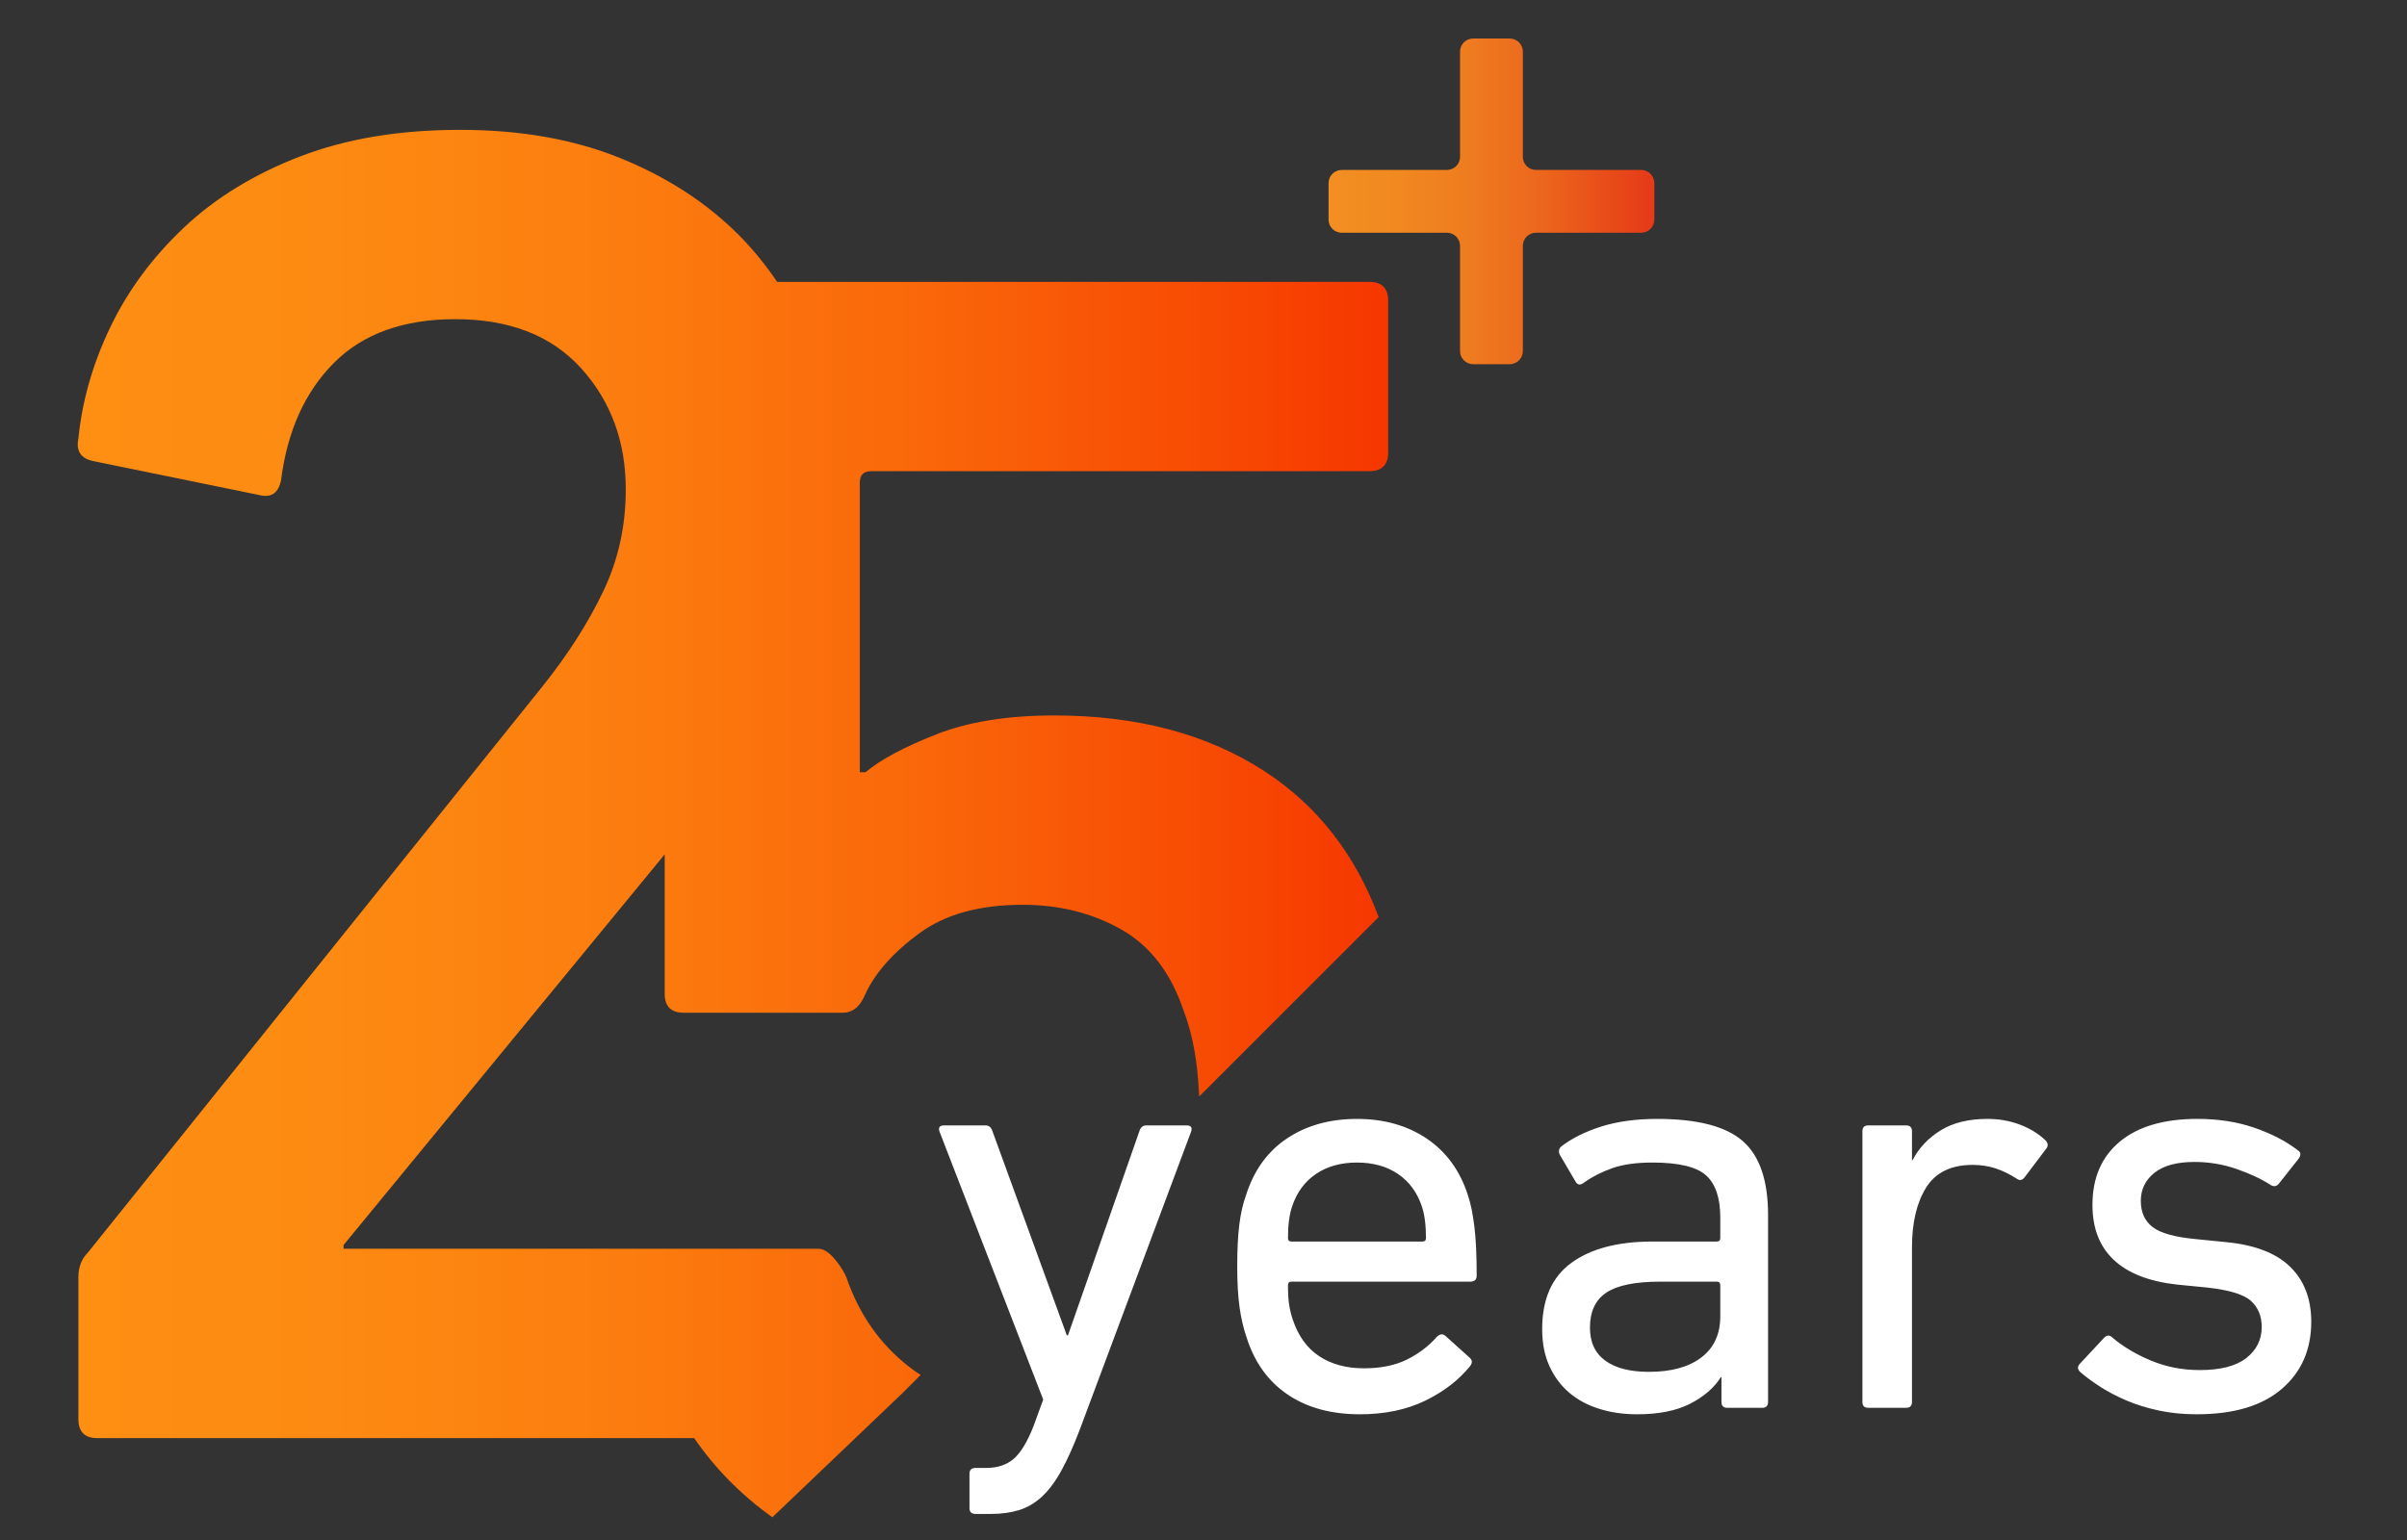
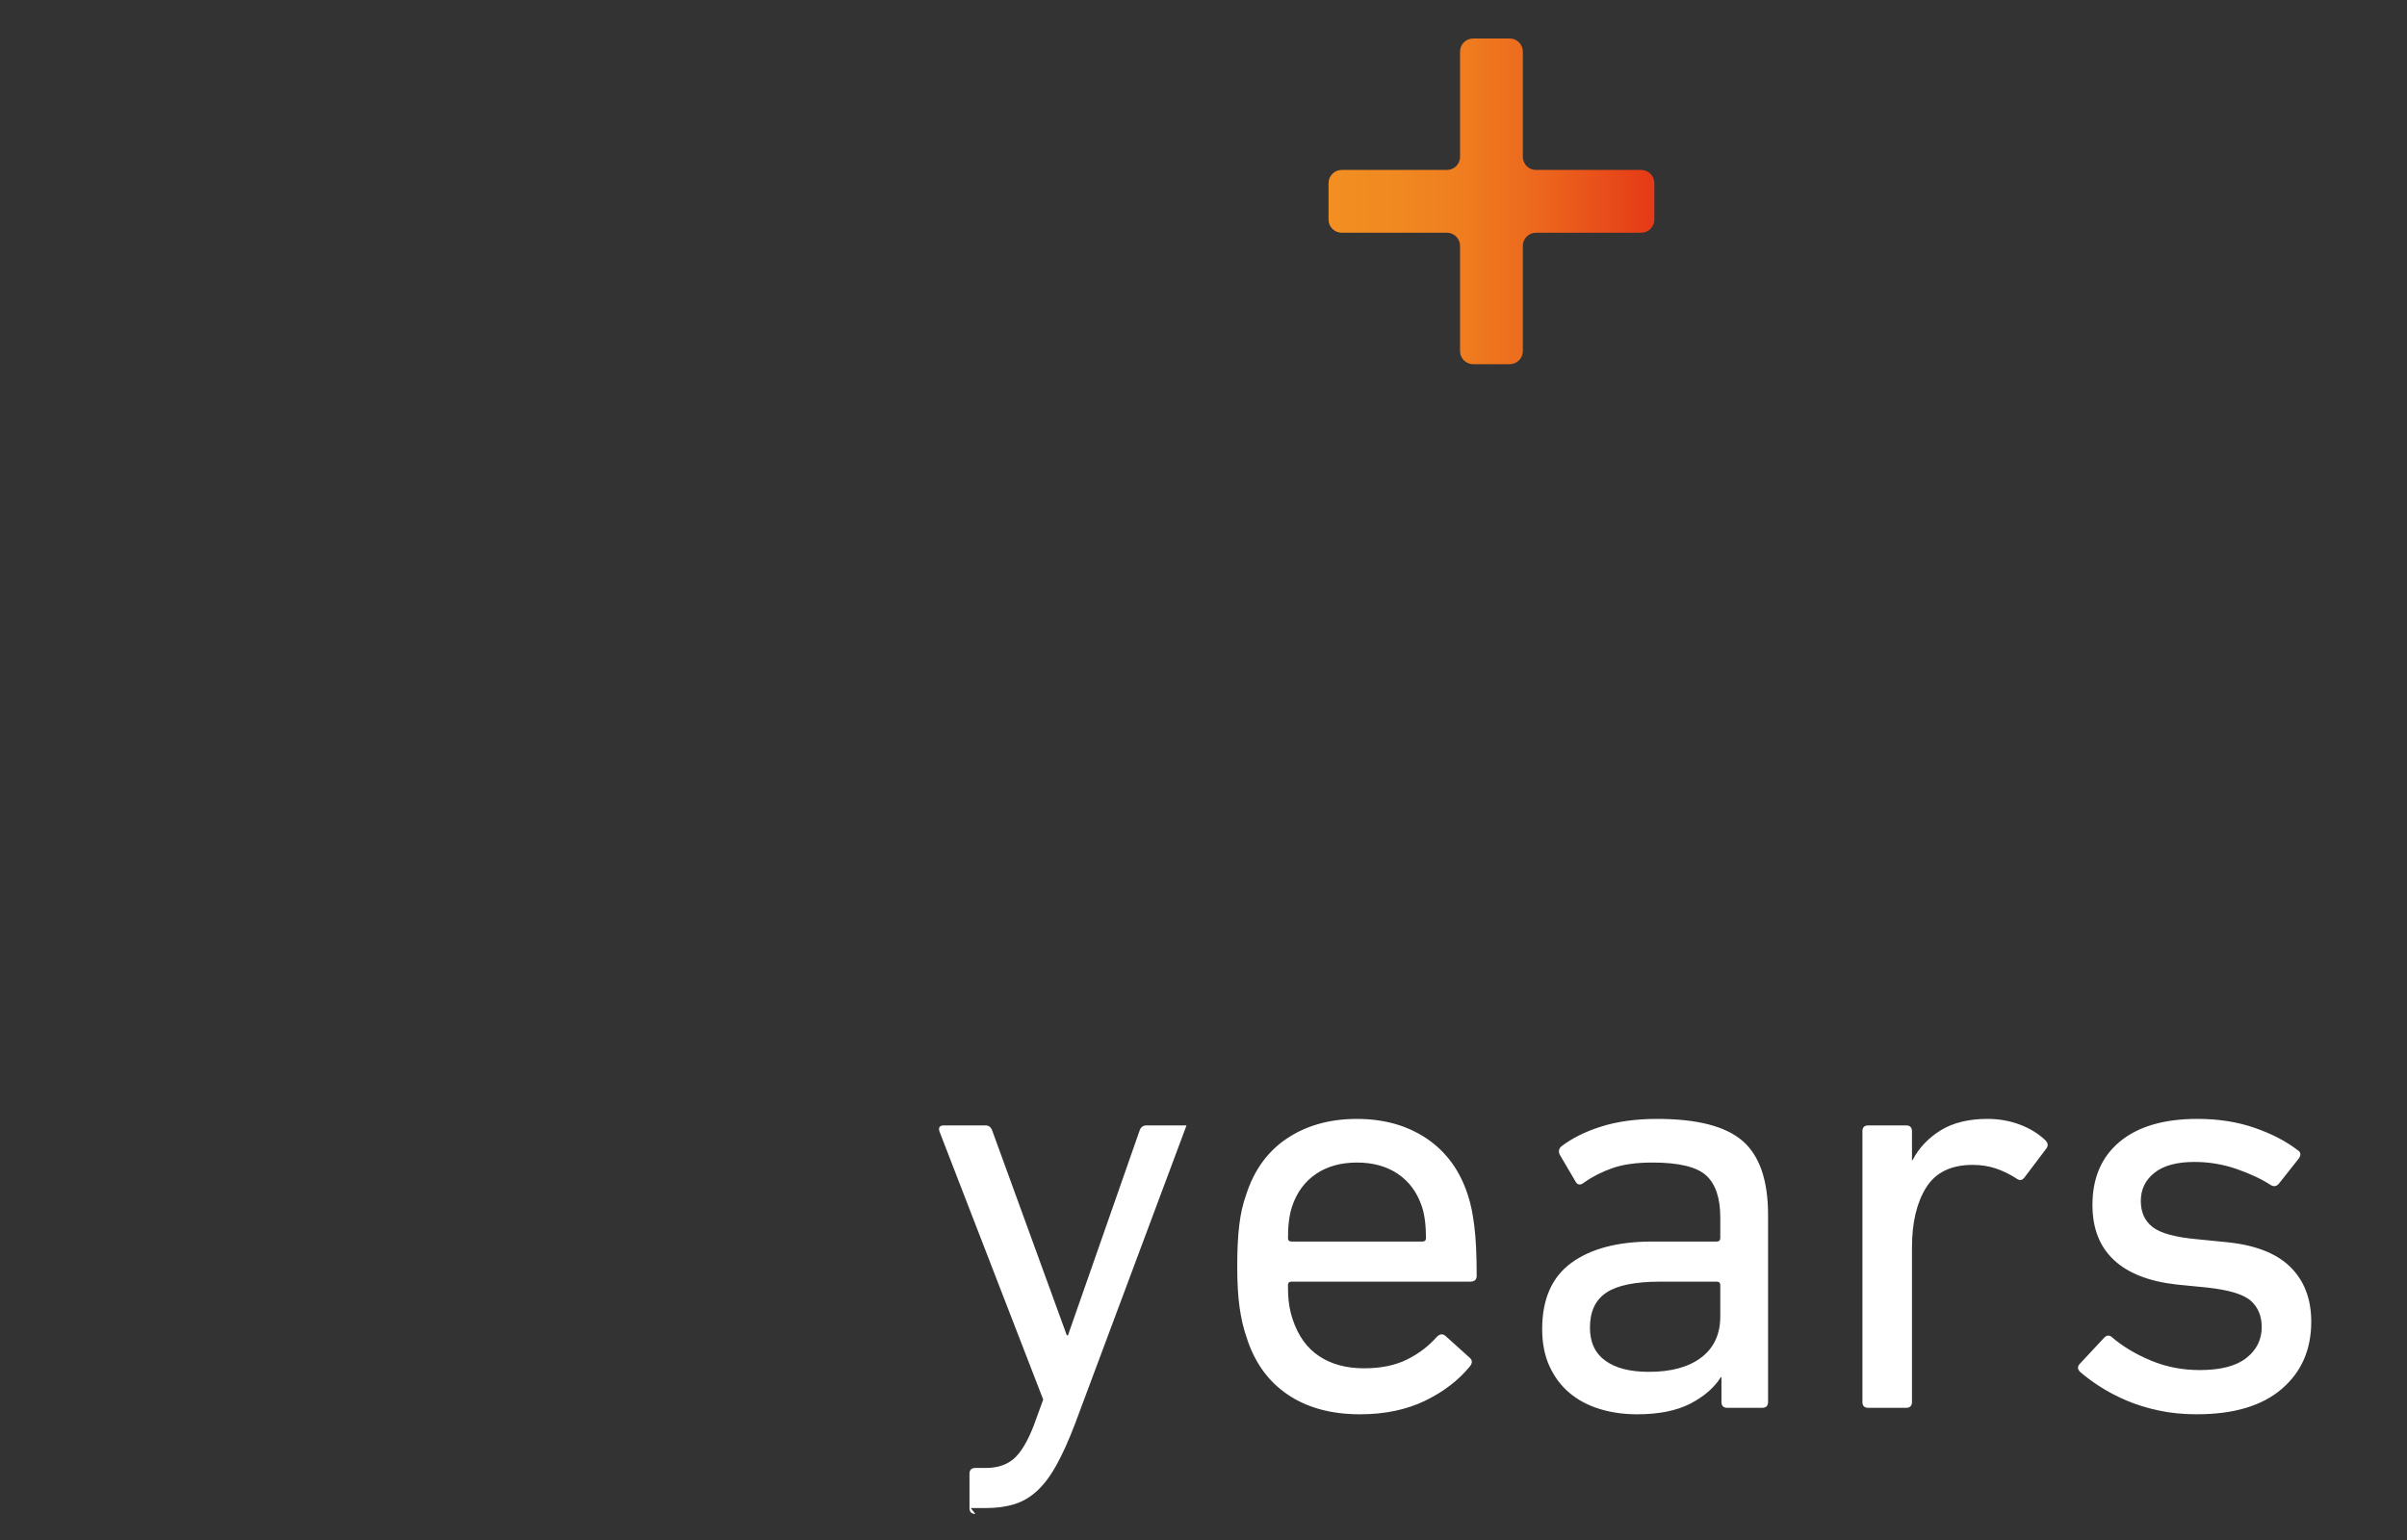
<svg xmlns="http://www.w3.org/2000/svg" id="Ebene_1" width="250" height="160" viewBox="0 0 250 160">
  <rect x="0" y="0" width="250" height="160" fill="#333333" stroke="none" />
  <defs>
    <style>.cls-1{fill:#fff;}.cls-2{fill:url(#Unbenannter_Verlauf_4);}.cls-3{clip-path:url(#clippath-2);}.cls-4{clip-path:url(#clippath-1);}.cls-5{clip-path:url(#clippath);}.cls-6{fill:none;}.cls-7{fill:url(#Unbenannter_Verlauf_3);}</style>
    <clipPath id="clippath">
      <path class="cls-6" d="m31.2,16.242c-4.776,1.837-8.797,4.295-12.07,7.378-3.268,3.08-5.82,6.523-7.651,10.326-1.832,3.803-2.943,7.672-3.336,11.604-.265,1.312.263,2.101,1.574,2.361l17.311,3.542c1.181.265,1.901-.26,2.163-1.573.656-5.114,2.491-9.179,5.51-12.197,3.012-3.015,7.211-4.523,12.59-4.523,5.635,0,9.999,1.706,13.08,5.115,3.081,3.41,4.624,7.605,4.624,12.587,0,3.805-.789,7.346-2.361,10.622-1.576,3.28-3.674,6.561-6.296,9.835l-47.211,58.818c-.656.656-.983,1.507-.983,2.555v14.754c0,1.312.654,1.967,1.965,1.967h61.991c2.176,3.157,4.872,5.907,8.122,8.225l13.484-12.872,1.918-1.917c-.419-.264-.824-.547-1.211-.849-3.017-2.361-5.178-5.442-6.49-9.247-.206-.614-1.651-3.011-2.861-3.011h-49.378v-.391l33.356-40.587v14.483c0,1.313.656,1.969,1.969,1.969h16.521c1.048,0,1.836-.656,2.362-1.969,1.047-2.226,2.916-4.326,5.606-6.293,2.684-1.967,6.26-2.952,10.723-2.952,3.8,0,7.209.857,10.228,2.557,3.015,1.708,5.176,4.527,6.49,8.461.656,1.706,1.115,3.671,1.38,5.899.101.878.178,1.899.239,2.997l17.475-17.475,1.16-1.159c-2.428-6.519-6.363-11.578-11.84-15.146-5.948-3.867-13.232-5.805-21.859-5.805-4.838,0-8.921.657-12.254,1.967-3.332,1.312-5.785,2.625-7.349,3.936h-.589v-30.098c0-.787.393-1.181,1.181-1.181h51.732c1.313,0,1.968-.653,1.968-1.968v-15.736c0-1.306-.655-1.968-1.968-1.968h-61.498c-1.182-1.737-2.495-3.376-3.994-4.878-3.338-3.344-7.426-5.999-12.261-7.965-4.843-1.969-10.403-2.95-16.679-2.95-6.283,0-11.806.917-16.581,2.753" />
    </clipPath>
    <linearGradient id="Unbenannter_Verlauf_4" x1="-911.4" y1="627.524" x2="-911.016" y2="627.524" gradientTransform="translate(323257.265 222651.396) scale(354.673 -354.673)" gradientUnits="userSpaceOnUse">
      <stop offset="0" stop-color="#fe9013" />
      <stop offset=".199" stop-color="#fd8b12" />
      <stop offset=".418" stop-color="#fc7e0f" />
      <stop offset=".647" stop-color="#fa680a" />
      <stop offset=".881" stop-color="#f74903" />
      <stop offset="1" stop-color="#f63700" />
    </linearGradient>
    <clipPath id="clippath-1">
      <rect class="cls-6" x="8.077" y="4" width="231.974" height="153.637" />
    </clipPath>
    <clipPath id="clippath-2">
      <path class="cls-6" d="m153.009,4c-.753,0-1.363.61-1.363,1.363v10.931c0,.753-.611,1.363-1.363,1.363h-10.931c-.753,0-1.363.611-1.363,1.364v3.797c0,.753.611,1.363,1.363,1.363h10.931c.753,0,1.363.611,1.363,1.364v10.931c0,.753.611,1.363,1.363,1.363h3.797c.753,0,1.363-.611,1.363-1.363v-10.931c0-.753.611-1.364,1.363-1.364h10.931c.753,0,1.363-.61,1.363-1.363v-3.797c0-.753-.611-1.364-1.363-1.364h-10.931c-.753,0-1.363-.61-1.363-1.363V5.363c0-.753-.61-1.363-1.363-1.363h-3.797Z" />
    </clipPath>
    <linearGradient id="Unbenannter_Verlauf_3" x1="-905.909" y1="629.322" x2="-905.525" y2="629.322" gradientTransform="translate(80020.769 55514.302) scale(88.18 -88.18)" gradientUnits="userSpaceOnUse">
      <stop offset="0" stop-color="#f28f22" />
      <stop offset=".205" stop-color="#f18a21" />
      <stop offset=".431" stop-color="#ef7d1f" />
      <stop offset=".667" stop-color="#ec671d" />
      <stop offset=".909" stop-color="#e74819" />
      <stop offset="1" stop-color="#e63b18" />
    </linearGradient>
  </defs>
  <g class="cls-5">
-     <rect class="cls-2" x="7.879" y="13.489" width="136.303" height="144.148" />
-   </g>
+     </g>
  <g class="cls-4">
-     <path class="cls-1" d="m101.308,157.292c-.409,0-.614-.205-.614-.614v-3.553c0-.406.205-.611.614-.611h1.103c1.183,0,2.144-.316,2.879-.949.734-.635,1.429-1.786,2.081-3.461l.981-2.696-10.782-27.871c-.122-.409.041-.613.492-.613h4.288c.367,0,.611.205.734.613l7.718,21.195h.122l7.413-21.195c.122-.409.368-.613.736-.613h4.164c.448,0,.614.205.489.613l-11.576,30.996c-.654,1.716-1.297,3.145-1.93,4.288-.632,1.142-1.307,2.04-2.022,2.695-.714.652-1.5,1.112-2.358,1.378-.858.265-1.839.399-2.94.399h-1.592Zm46.707-11.76c1.939-.941,3.502-2.145,4.687-3.615.243-.326.224-.614-.061-.859l-2.512-2.266c-.286-.246-.594-.205-.919.123-.818.939-1.838,1.715-3.063,2.328-1.226.612-2.718.918-4.473.918-1.837,0-3.388-.418-4.656-1.257-1.266-.835-2.184-2.112-2.756-3.828-.162-.49-.287-1-.367-1.53-.083-.531-.122-1.203-.122-2.02,0-.246.122-.368.367-.368h18.561c.448,0,.672-.204.672-.612,0-1.103-.02-2.071-.061-2.911-.04-.836-.101-1.583-.182-2.235-.083-.652-.176-1.234-.276-1.745-.104-.511-.235-1.012-.399-1.502-.817-2.532-2.236-4.48-4.257-5.85-2.023-1.369-4.442-2.052-7.258-2.052-2.818,0-5.238.674-7.26,2.023-2.022,1.346-3.44,3.307-4.257,5.879-.328.898-.561,1.93-.705,3.094-.144,1.163-.215,2.604-.215,4.318,0,1.715.083,3.146.247,4.288.162,1.143.406,2.185.734,3.124.817,2.573,2.235,4.542,4.257,5.91,2.023,1.37,4.523,2.052,7.505,2.052,2.572,0,4.829-.47,6.769-1.407m-13.874-16.541c-.245,0-.367-.122-.367-.363,0-1.34.142-2.434.428-3.285.489-1.461,1.317-2.584,2.48-3.374,1.164-.79,2.583-1.185,4.259-1.185,1.673,0,3.092.396,4.257,1.185,1.164.79,1.991,1.914,2.48,3.374.286.851.428,1.945.428,3.285,0,.241-.122.363-.367.363h-13.598Zm45.269,17.276c-.409,0-.614-.205-.614-.614v-2.572h-.061c-.695,1.102-1.757,2.022-3.184,2.757-1.431.734-3.268,1.101-5.515,1.101-1.389,0-2.684-.183-3.888-.553-1.205-.37-2.247-.922-3.123-1.659-.881-.737-1.575-1.661-2.084-2.767-.51-1.107-.766-2.396-.766-3.872,0-3.113,1.01-5.409,3.033-6.884,2.021-1.474,4.829-2.213,8.423-2.213h6.676c.246,0,.367-.122.367-.363v-2.13c0-2.028-.49-3.486-1.47-4.377-.98-.891-2.839-1.338-5.574-1.338-1.676,0-3.063.193-4.166.582-1.103.387-2.084.888-2.94,1.5-.367.287-.653.267-.857-.061l-1.655-2.818c-.162-.326-.122-.611.124-.857,1.103-.857,2.488-1.551,4.164-2.084,1.675-.529,3.615-.796,5.82-.796,4.164,0,7.127.766,8.882,2.297,1.757,1.531,2.635,4.095,2.635,7.689v19.417c0,.409-.205.614-.614.614h-3.614Zm-8.147-3.738c2.327,0,4.143-.499,5.45-1.5,1.307-1,1.961-2.42,1.961-4.257v-3.246c0-.246-.121-.368-.367-.368h-5.881c-2.572,0-4.431.378-5.574,1.132-1.145.756-1.715,1.971-1.715,3.645,0,1.512.528,2.656,1.591,3.43,1.061.777,2.573,1.164,4.535,1.164m26.707,3.738c.406,0,.614-.205.614-.614v-16.049c0-2.573.489-4.646,1.47-6.219.981-1.57,2.591-2.358,4.839-2.358.857,0,1.654.123,2.39.367.734.246,1.448.594,2.141,1.042.328.245.614.206.859-.122l2.267-3.001c.204-.285.162-.571-.122-.859-.736-.693-1.624-1.234-2.666-1.623-1.041-.388-2.154-.582-3.339-.582-1.959,0-3.582.399-4.869,1.195-1.286.797-2.257,1.828-2.909,3.094h-.061v-3.002c0-.409-.207-.613-.614-.613h-3.921c-.409,0-.612.205-.612.613v28.116c0,.409.203.614.612.614h3.921Zm30.2.672c-1.431,0-2.757-.132-3.982-.398-1.226-.265-2.339-.612-3.339-1.041-1-.428-1.898-.898-2.694-1.409-.795-.509-1.502-1.03-2.115-1.563-.284-.286-.284-.57,0-.857l2.512-2.695c.285-.284.572-.284.859,0,1.103.939,2.439,1.736,4.011,2.388,1.573.655,3.256.981,5.055.981,2.162,0,3.776-.419,4.839-1.256,1.061-.837,1.593-1.908,1.593-3.215,0-1.144-.377-2.052-1.132-2.727-.756-.673-2.278-1.134-4.563-1.38l-3.126-.307c-2.9-.326-5.084-1.183-6.554-2.573-1.47-1.387-2.205-3.286-2.205-5.695,0-2.818.949-5.013,2.847-6.586,1.901-1.573,4.583-2.358,8.056-2.358,2.163,0,4.135.306,5.911.92,1.777.612,3.277,1.388,4.501,2.327.327.205.369.489.124.857l-2.083,2.636c-.245.284-.531.326-.857.121-.939-.612-2.113-1.163-3.522-1.654-1.409-.489-2.87-.734-4.38-.734-1.839,0-3.228.379-4.165,1.133-.942.756-1.409,1.725-1.409,2.911,0,1.185.409,2.093,1.228,2.723.82.635,2.337,1.054,4.55,1.256l3.072.306c2.991.287,5.216,1.145,6.67,2.573,1.455,1.431,2.182,3.329,2.182,5.698,0,2.901-1.02,5.228-3.062,6.982-2.042,1.757-4.983,2.634-8.821,2.634" />
+     <path class="cls-1" d="m101.308,157.292c-.409,0-.614-.205-.614-.614v-3.553c0-.406.205-.611.614-.611h1.103c1.183,0,2.144-.316,2.879-.949.734-.635,1.429-1.786,2.081-3.461l.981-2.696-10.782-27.871c-.122-.409.041-.613.492-.613h4.288c.367,0,.611.205.734.613l7.718,21.195h.122l7.413-21.195c.122-.409.368-.613.736-.613h4.164l-11.576,30.996c-.654,1.716-1.297,3.145-1.93,4.288-.632,1.142-1.307,2.04-2.022,2.695-.714.652-1.5,1.112-2.358,1.378-.858.265-1.839.399-2.94.399h-1.592Zm46.707-11.76c1.939-.941,3.502-2.145,4.687-3.615.243-.326.224-.614-.061-.859l-2.512-2.266c-.286-.246-.594-.205-.919.123-.818.939-1.838,1.715-3.063,2.328-1.226.612-2.718.918-4.473.918-1.837,0-3.388-.418-4.656-1.257-1.266-.835-2.184-2.112-2.756-3.828-.162-.49-.287-1-.367-1.53-.083-.531-.122-1.203-.122-2.02,0-.246.122-.368.367-.368h18.561c.448,0,.672-.204.672-.612,0-1.103-.02-2.071-.061-2.911-.04-.836-.101-1.583-.182-2.235-.083-.652-.176-1.234-.276-1.745-.104-.511-.235-1.012-.399-1.502-.817-2.532-2.236-4.48-4.257-5.85-2.023-1.369-4.442-2.052-7.258-2.052-2.818,0-5.238.674-7.26,2.023-2.022,1.346-3.44,3.307-4.257,5.879-.328.898-.561,1.93-.705,3.094-.144,1.163-.215,2.604-.215,4.318,0,1.715.083,3.146.247,4.288.162,1.143.406,2.185.734,3.124.817,2.573,2.235,4.542,4.257,5.91,2.023,1.37,4.523,2.052,7.505,2.052,2.572,0,4.829-.47,6.769-1.407m-13.874-16.541c-.245,0-.367-.122-.367-.363,0-1.34.142-2.434.428-3.285.489-1.461,1.317-2.584,2.48-3.374,1.164-.79,2.583-1.185,4.259-1.185,1.673,0,3.092.396,4.257,1.185,1.164.79,1.991,1.914,2.48,3.374.286.851.428,1.945.428,3.285,0,.241-.122.363-.367.363h-13.598Zm45.269,17.276c-.409,0-.614-.205-.614-.614v-2.572h-.061c-.695,1.102-1.757,2.022-3.184,2.757-1.431.734-3.268,1.101-5.515,1.101-1.389,0-2.684-.183-3.888-.553-1.205-.37-2.247-.922-3.123-1.659-.881-.737-1.575-1.661-2.084-2.767-.51-1.107-.766-2.396-.766-3.872,0-3.113,1.01-5.409,3.033-6.884,2.021-1.474,4.829-2.213,8.423-2.213h6.676c.246,0,.367-.122.367-.363v-2.13c0-2.028-.49-3.486-1.47-4.377-.98-.891-2.839-1.338-5.574-1.338-1.676,0-3.063.193-4.166.582-1.103.387-2.084.888-2.94,1.5-.367.287-.653.267-.857-.061l-1.655-2.818c-.162-.326-.122-.611.124-.857,1.103-.857,2.488-1.551,4.164-2.084,1.675-.529,3.615-.796,5.82-.796,4.164,0,7.127.766,8.882,2.297,1.757,1.531,2.635,4.095,2.635,7.689v19.417c0,.409-.205.614-.614.614h-3.614Zm-8.147-3.738c2.327,0,4.143-.499,5.45-1.5,1.307-1,1.961-2.42,1.961-4.257v-3.246c0-.246-.121-.368-.367-.368h-5.881c-2.572,0-4.431.378-5.574,1.132-1.145.756-1.715,1.971-1.715,3.645,0,1.512.528,2.656,1.591,3.43,1.061.777,2.573,1.164,4.535,1.164m26.707,3.738c.406,0,.614-.205.614-.614v-16.049c0-2.573.489-4.646,1.47-6.219.981-1.57,2.591-2.358,4.839-2.358.857,0,1.654.123,2.39.367.734.246,1.448.594,2.141,1.042.328.245.614.206.859-.122l2.267-3.001c.204-.285.162-.571-.122-.859-.736-.693-1.624-1.234-2.666-1.623-1.041-.388-2.154-.582-3.339-.582-1.959,0-3.582.399-4.869,1.195-1.286.797-2.257,1.828-2.909,3.094h-.061v-3.002c0-.409-.207-.613-.614-.613h-3.921c-.409,0-.612.205-.612.613v28.116c0,.409.203.614.612.614h3.921Zm30.2.672c-1.431,0-2.757-.132-3.982-.398-1.226-.265-2.339-.612-3.339-1.041-1-.428-1.898-.898-2.694-1.409-.795-.509-1.502-1.03-2.115-1.563-.284-.286-.284-.57,0-.857l2.512-2.695c.285-.284.572-.284.859,0,1.103.939,2.439,1.736,4.011,2.388,1.573.655,3.256.981,5.055.981,2.162,0,3.776-.419,4.839-1.256,1.061-.837,1.593-1.908,1.593-3.215,0-1.144-.377-2.052-1.132-2.727-.756-.673-2.278-1.134-4.563-1.38l-3.126-.307c-2.9-.326-5.084-1.183-6.554-2.573-1.47-1.387-2.205-3.286-2.205-5.695,0-2.818.949-5.013,2.847-6.586,1.901-1.573,4.583-2.358,8.056-2.358,2.163,0,4.135.306,5.911.92,1.777.612,3.277,1.388,4.501,2.327.327.205.369.489.124.857l-2.083,2.636c-.245.284-.531.326-.857.121-.939-.612-2.113-1.163-3.522-1.654-1.409-.489-2.87-.734-4.38-.734-1.839,0-3.228.379-4.165,1.133-.942.756-1.409,1.725-1.409,2.911,0,1.185.409,2.093,1.228,2.723.82.635,2.337,1.054,4.55,1.256l3.072.306c2.991.287,5.216,1.145,6.67,2.573,1.455,1.431,2.182,3.329,2.182,5.698,0,2.901-1.02,5.228-3.062,6.982-2.042,1.757-4.983,2.634-8.821,2.634" />
  </g>
  <g class="cls-3">
    <rect class="cls-7" x="137.988" y="4" width="33.839" height="33.839" />
  </g>
</svg>